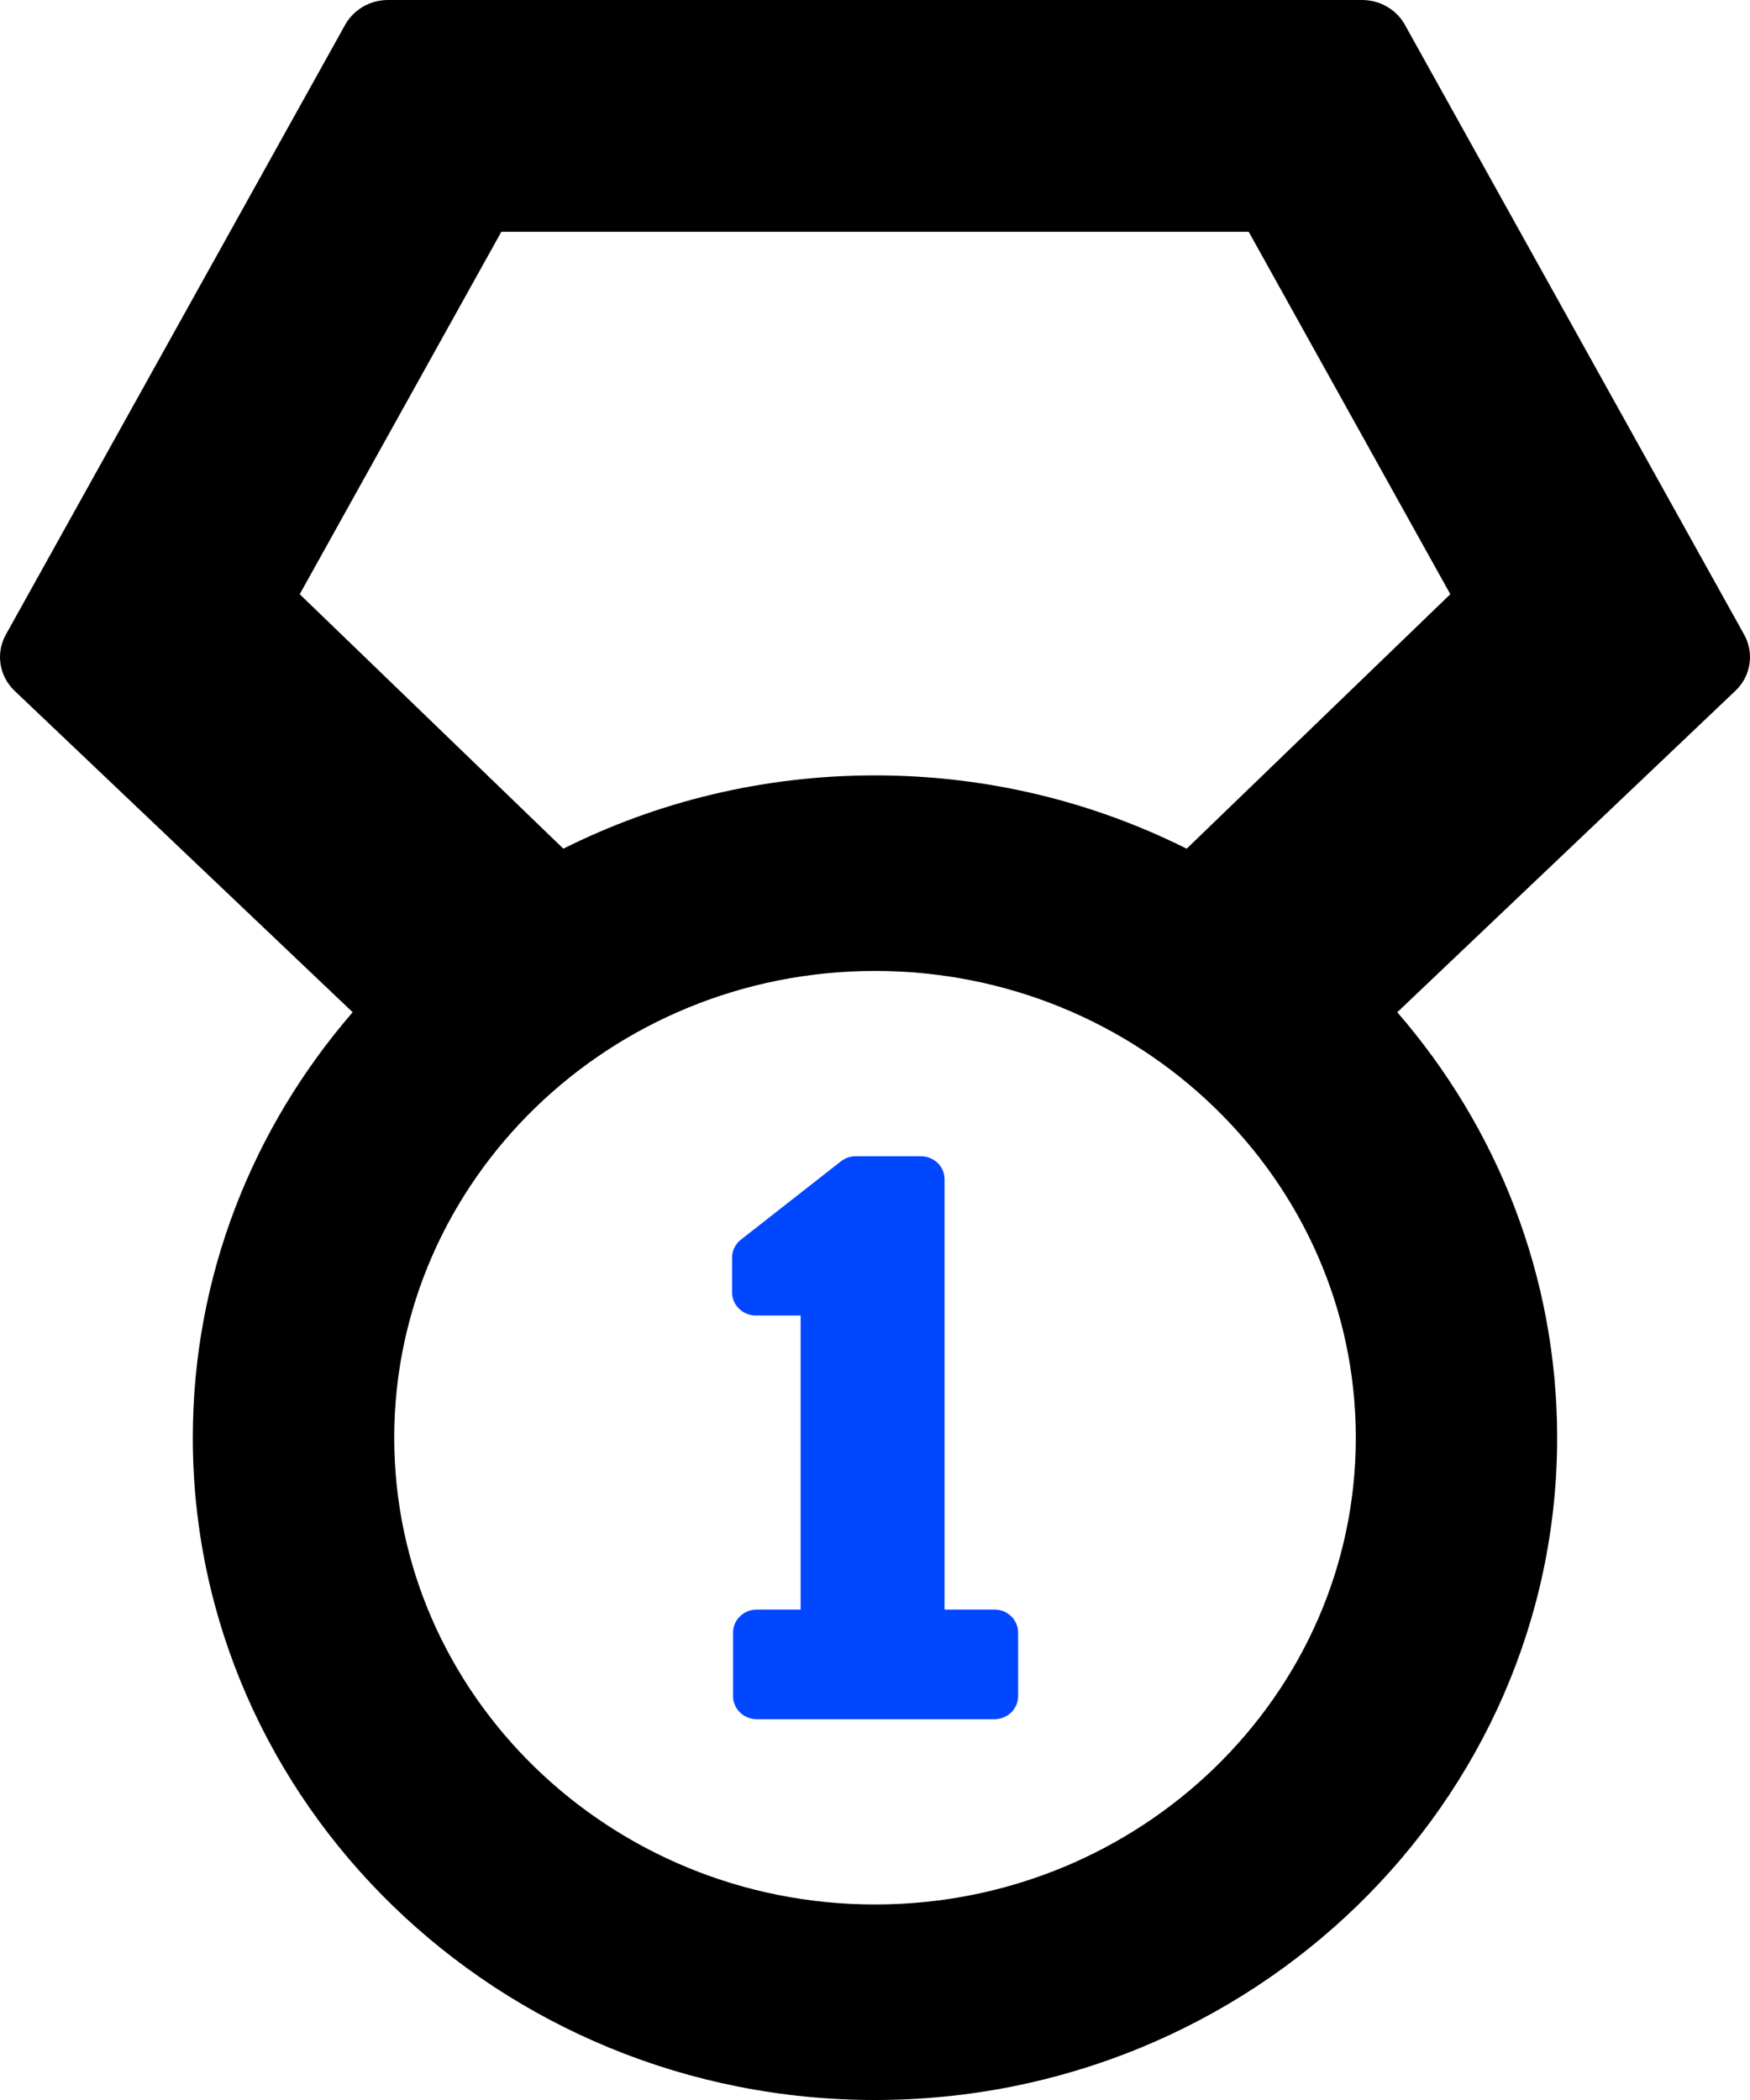
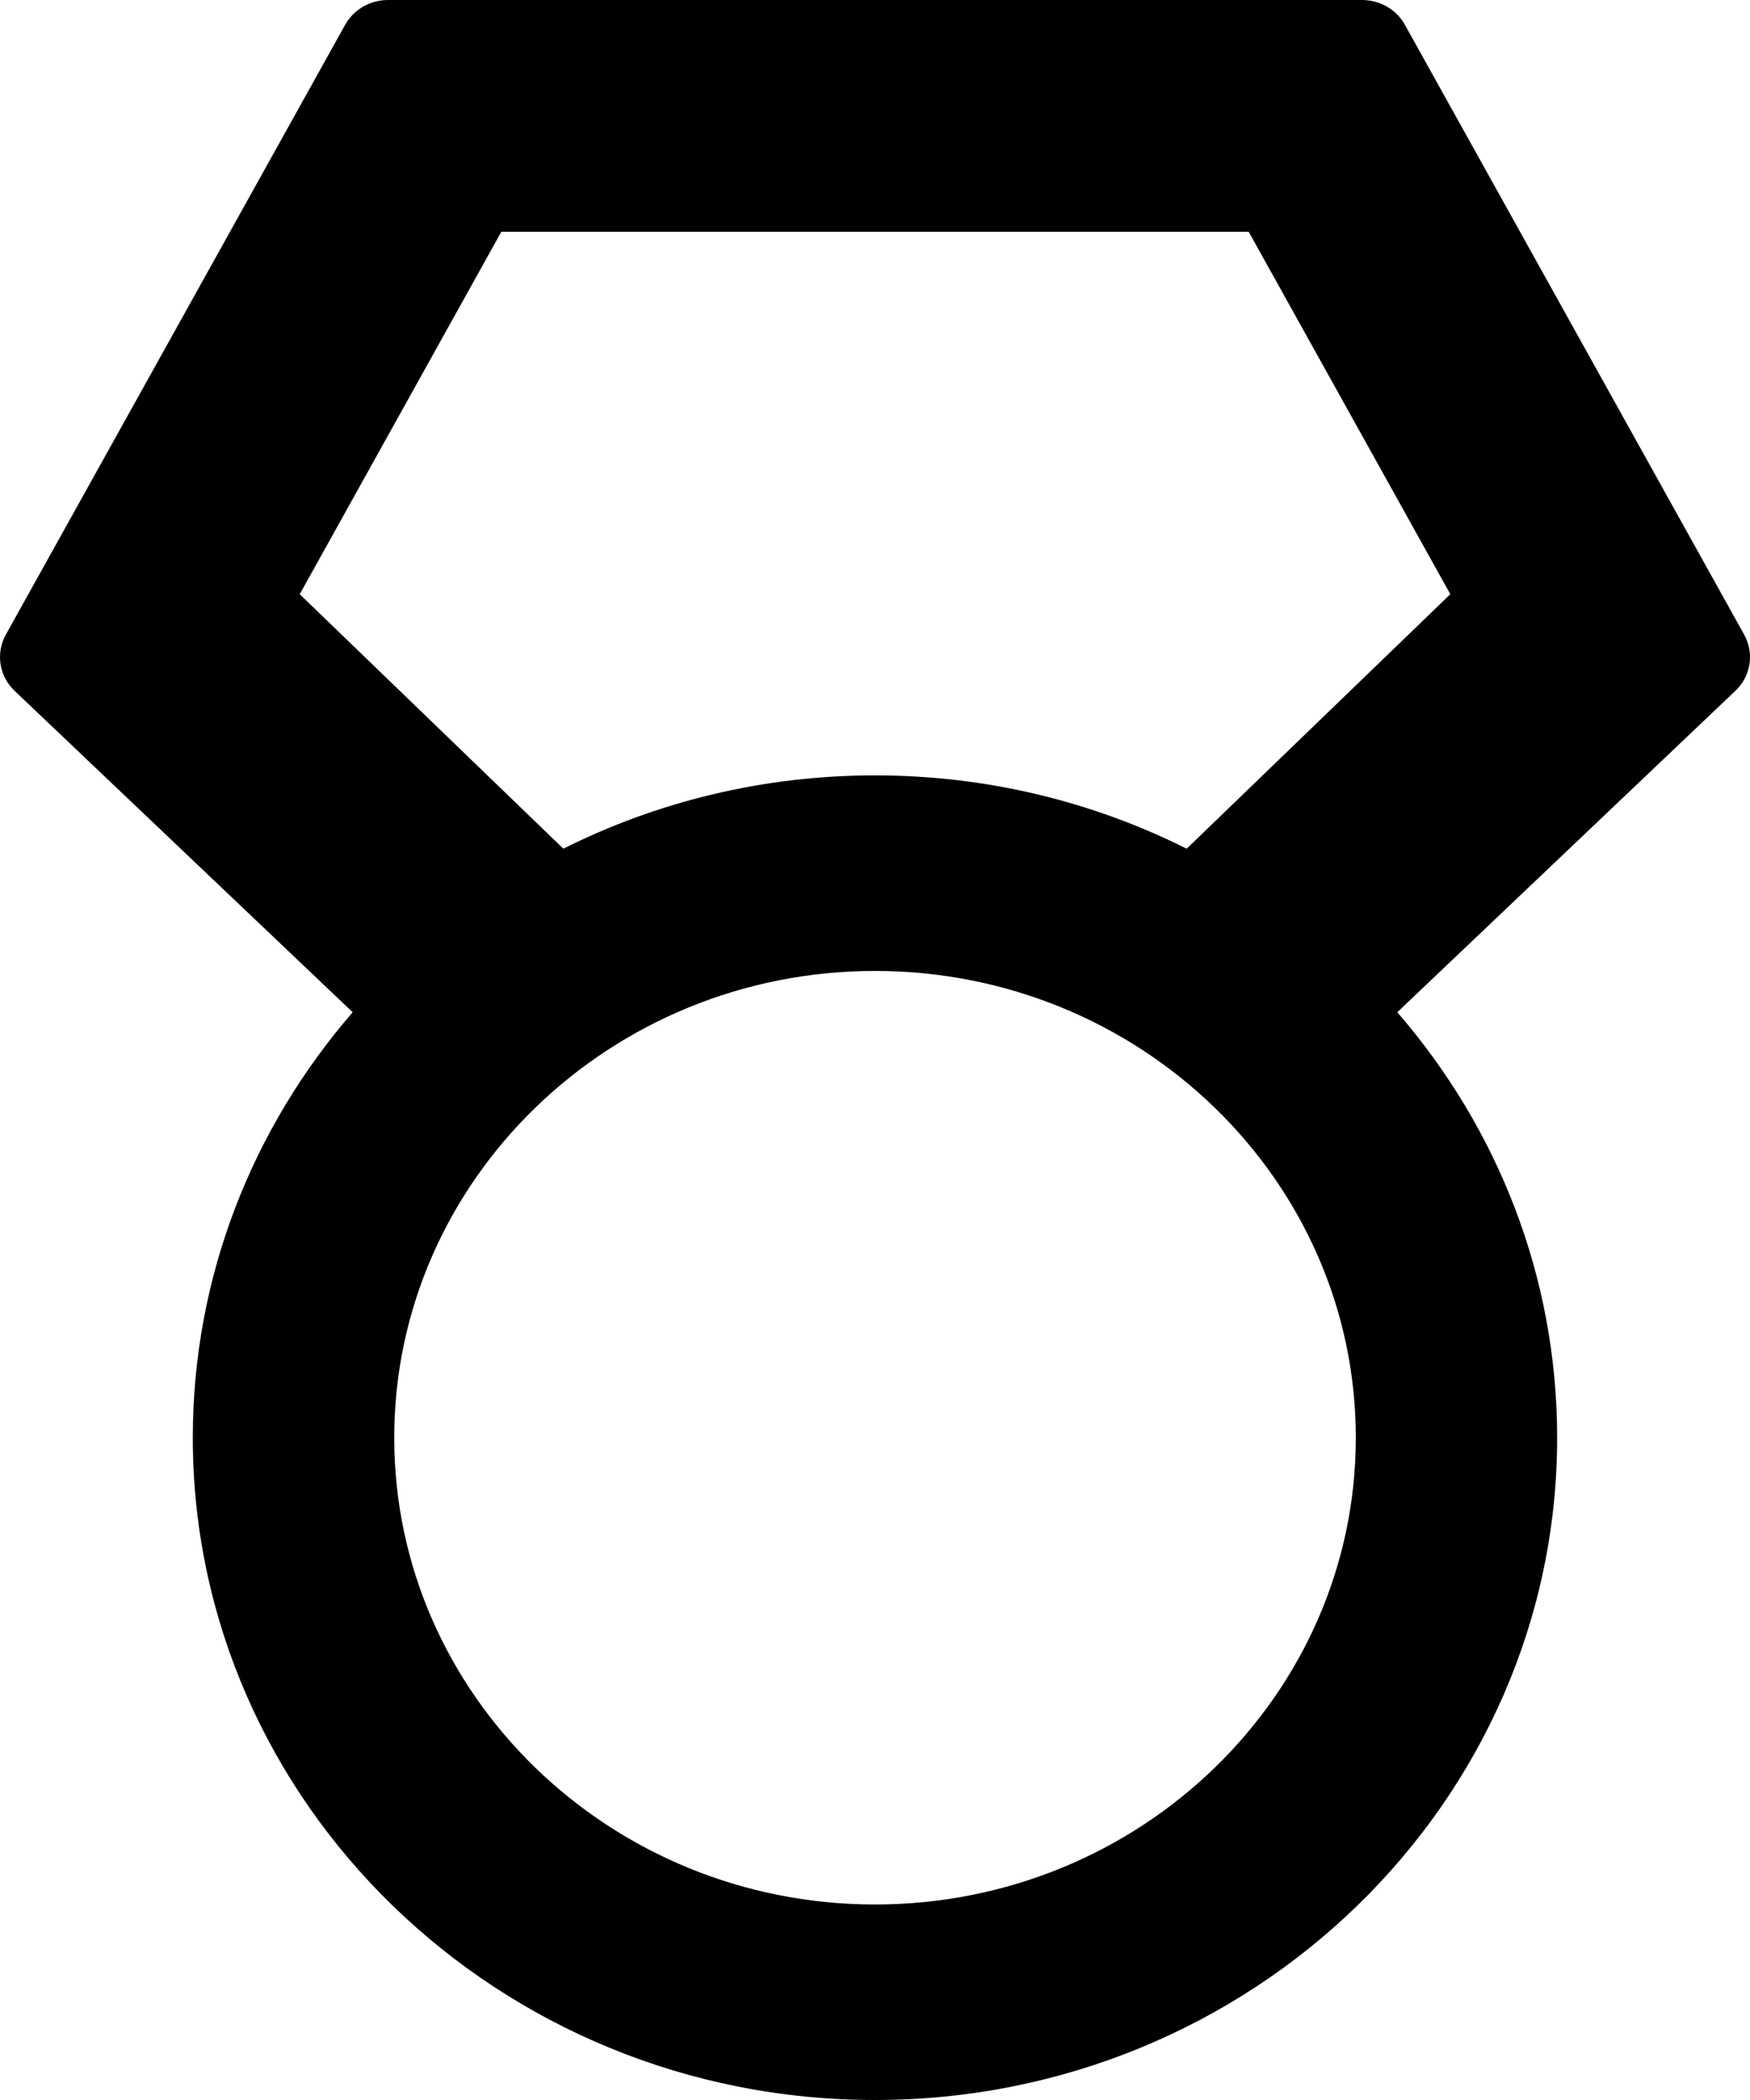
<svg xmlns="http://www.w3.org/2000/svg" width="40" height="48" viewBox="0 0 40 48" fill="none">
  <path d="M39.666 15.791C40.021 15.454 40.102 14.929 39.866 14.505L32.112 0.567C31.919 0.218 31.542 0 31.133 0H8.869C8.459 0 8.083 0.218 7.889 0.567L0.134 14.505C-0.102 14.929 -0.02 15.454 0.334 15.791L8.061 23.137C5.782 25.769 4.407 29.162 4.407 32.862C4.407 41.21 11.402 48 20 48C28.597 48 35.592 41.209 35.592 32.862C35.592 29.163 34.218 25.769 31.938 23.137L39.665 15.791H39.666ZM12.877 19.399L6.851 13.582L11.459 5.298H28.542L33.15 13.582L27.124 19.399C24.988 18.329 22.566 17.723 20 17.723C17.435 17.723 15.012 18.328 12.876 19.399H12.877ZM20 43.531C13.941 43.531 9.011 38.745 9.011 32.862C9.011 26.979 13.941 22.193 20 22.193C26.06 22.193 30.99 26.979 30.99 32.862C30.99 38.745 26.06 43.531 20 43.531Z" fill="black" />
-   <path d="M22.732 36.79H21.59V26.953C21.59 26.663 21.348 26.428 21.05 26.428H19.562C19.438 26.428 19.319 26.468 19.223 26.543L16.936 28.334C16.809 28.433 16.734 28.584 16.734 28.742V29.543C16.734 29.833 16.977 30.068 17.274 30.068H18.3V36.79H17.297C16.999 36.79 16.756 37.024 16.756 37.315V38.771C16.756 39.06 16.998 39.296 17.297 39.296H22.732C23.029 39.296 23.271 39.061 23.271 38.771V37.315C23.271 37.025 23.029 36.79 22.732 36.79V36.79Z" fill="#0047FF" />
</svg>